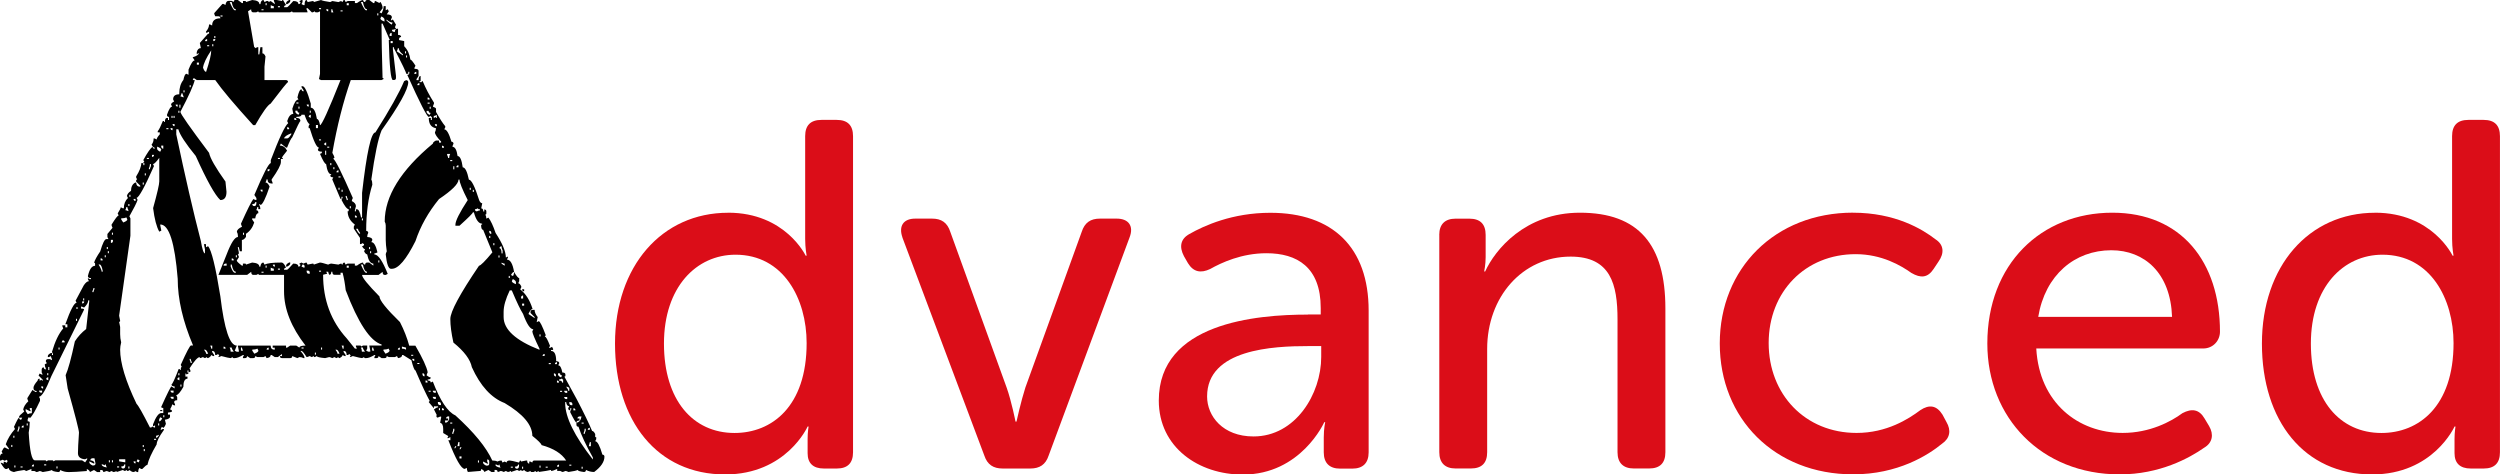
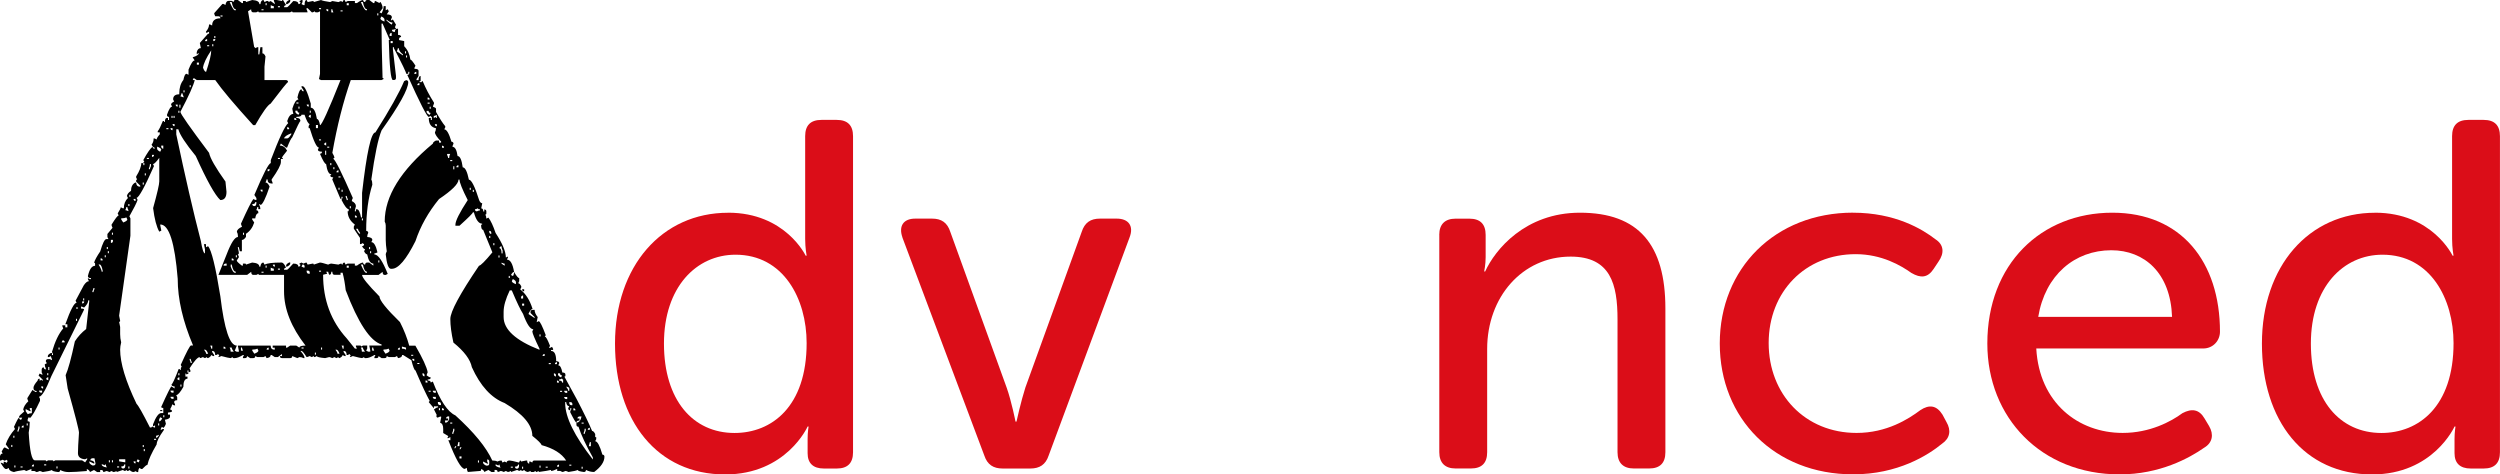
<svg xmlns="http://www.w3.org/2000/svg" id="Layer_2" viewBox="0 0 511.29 97.03">
  <defs>
    <style>.cls-1{fill:#db0d18;}</style>
  </defs>
  <g id="Layer_2-2">
    <path d="m48.22,0h.42l.84.63h.21V.21h.42c.14,0,.21.07.21.21l1.26-.42c.98.07,1.47.35,1.47.84h.21c.07-.56.28-.84.63-.84l.21.42.42-.21h.21c.14,0,.21.07.21.21l.42-.21.84.63v-.21c-.14-.28-.21-.49-.21-.63h.63l1.05.21c0-.14.07-.21.21-.21l.63,1.05c-.28.04-.42.18-.42.42h.63c.1,0,.52-.42,1.26-1.26.7,0,1.05.21,1.05.63.28,0,.42-.14.42-.42-.14,0-.21-.07-.21-.21l.42-.21h.21v.42l-.21.42.42.21h.21c0-.7.14-1.05.42-1.05l.21.42,1.05-.21c.14,0,.21.07.21.21l1.47-.42c.24.14.87.28,1.89.42l.42-.21,1.26.21c.28-.14.49-.21.63-.21,0,.14.07.21.21.21.03-.28.17-.42.42-.42l.21.42.42-.21h1.47v.42h.42c.56-.42.98-.63,1.26-.63.03.28.17.42.42.42.04-.28.17-.42.42-.42h.42l.84.63h.21c0-.28.07-.42.21-.42l.84.42c0-.14.07-.21.21-.21.28.46.42.87.42,1.26l-.63.84.42.21c.28-.56.42-1.05.42-1.47h.42v.84l.42-.21.21.42-.42.63c.7,0,1.05.21,1.05.63-.14.28-.21.49-.21.63l.42-.21.63,1.05c-.14.28-.21.49-.21.63.14,0,.21.07.21.21-.25.14-.52.21-.84.21.03.28.17.42.42.42h.21c0-.42.14-.63.42-.63h.21v1.26c.42,0,.63.14.63.42-.28.04-.42.17-.42.42v.21l1.05.21v1.05c.7.73,1.12,1.64,1.26,2.73.17,0,.52.42,1.05,1.26l-.21.42v.21c.56,0,.84.14.84.42v1.05l-.42.63v.21h.42c0-.56.14-.84.42-.84v1.05h-.21v.21h.42c0-.14.07-.21.21-.21.59,1.43,1.36,2.9,2.31,4.4v.21c-.14.28-.21.49-.21.63.42.14.63.28.63.42v.63c.73,1.33,1.36,2.31,1.89,2.94v.21l-.21.42c.49,0,.98.84,1.47,2.52.28.04.42.17.42.42-.14.28-.21.49-.21.63.52,0,.87.63,1.05,1.89.49,0,.84.77,1.05,2.31.49,0,.91.84,1.26,2.52.52,0,1.22,1.4,2.1,4.19.17.42.38.63.63.63l-.21,1.05c.28,0,.42.21.42.63h.21v-.42c.28.04.42.18.42.42v.42c0,.14-.07.21-.21.21.14.24.21.52.21.84l.42-.21c.49.63.98,1.68,1.47,3.14,1.4,2.13,2.1,3.81,2.1,5.03l.42-.21v.21l-.21.42c.7,0,1.19.84,1.47,2.52-.21,0-.42.21-.63.63l.42.21c.14-.24.21-.52.21-.84.49.84.84,1.26,1.05,1.26v.63l-.21.42c.21,0,.42.21.63.63v.21l-.21.42c1.12.87,1.96,2.2,2.52,3.98-.28.07-.56.42-.84,1.05l1.26.84v-.21l-.84-.84v-.21c.03-.28.17-.42.42-.42h.42c0,.46.21.94.63,1.47l-.21,1.05.42-.21c.24,0,.73.98,1.47,2.94-.14,0-.21.07-.21.21.21,0,.56.63,1.05,1.89l-.21.42h.21l.42-.21.21.42v.21h-.42v.21c.7,0,1.05.7,1.05,2.1.42,0,.63.14.63.42l-.21.42c.38,0,.66.49.84,1.47.42,0,.63.14.63.42v.21c0,.14-.07.21-.21.21l2.52,4.61c1.43,2.73,2.48,4.89,3.15,6.5.21,0,.42.21.63.63v.63h.21v.42l-.21.42c.45,0,.94.91,1.47,2.73.28.04.42.18.42.42,0,1.05-.7,2.1-2.1,3.14-.59,0-1.15-.14-1.68-.42,0,.28-.14.42-.42.42-.84-.1-1.26-.24-1.26-.42-.25.14-.87.28-1.89.42-.28-.14-.49-.21-.63-.21-.28.14-.49.21-.63.21l-.42-.21h-.63v-.42c-.56.28-.98.42-1.26.42v-.21c-.38.1-1.22.25-2.52.42v-.21l-.42.21c-.14,0-.21-.07-.21-.21l-.42.21h-.42c-.14,0-.21-.07-.21-.21-.28.14-.49.21-.63.21-.42-.14-.63-.28-.63-.42l-.42.21c-.14,0-.21-.07-.21-.21l-.42.21-.42-.21-1.26.42v-.21c-.28.14-.49.21-.63.21l-.42-.21-.42.21c-.28-.14-.49-.21-.63-.21-.28.14-.49.21-.63.21,0-.28-.14-.42-.42-.42h-.21v.42h-.63l-.63-.42-.84.42c0-.21-.21-.42-.63-.63,0,.28-.07.42-.21.42-.21,0-1.05.07-2.52.21-.14-.24-.21-.52-.21-.84l-.42.21c-.73,0-1.85-1.96-3.36-5.87h.42v-.63l-.42.21h-.21l.21-.42-1.05-.63v-.84c0-.73-.21-1.15-.63-1.26l.21-1.05v-.21h-.21c-.28.14-.49.21-.63.21l-.21-.42h.21l-.63-1.26c.35-.28.63-.42.84-.42v-.21h-.84v.42l-1.05-1.26c0-.14.07-.21.21-.21-.7-1.26-1.68-3.36-2.94-6.29-.21,0-.49-.7-.84-2.1l-1.68-1.05h-.21c0,.35-.28.56-.84.63l-.21-.42-.42.21h-1.26l-.42-.21c0,.28-.14.42-.42.42h-.63l-.63-.42c0,.28-.14.42-.42.42h-.42v-.21l.21-.42h-.21c-.7.42-1.26.63-1.68.63h-.21c-.14,0-.21-.07-.21-.21l-.42.21c-.21,0-.84-.14-1.89-.42-.28.14-.49.21-.63.21l.21-.42c-.14,0-.21-.07-.21-.21l-.42.21h-.21c0-.56-.21-.84-.63-.84v.21l.42.63v.21h-.21l-.42-.21c0,.21-.21.42-.63.63-.14,0-.21-.07-.21-.21l-.42.21-.42-.21-.42.21c-.28-.14-.49-.21-.63-.21l-.84.21c-1.12-.1-1.68-.24-1.68-.42l-.42.21c-.14,0-.21-.07-.21-.21l-.42.21-.42-.21c-.28.14-.49.21-.63.21-.52-.84-.87-1.26-1.05-1.26h-.21c.56.63.84,1.12.84,1.47h-.21c-.25-.14-.52-.21-.84-.21l-.42.21-1.05-.42c0,.28-.14.42-.42.42h-1.68c-.28,0-.42-.14-.42-.42h.42v-.42l-.84.63h-.63l-.63-.42h-.21c0,.35-.28.56-.84.63l-.21-.42-.42.21h-1.26l-.42-.21c0,.28-.14.42-.42.42h-.63l-.63-.42c0,.28-.14.42-.42.42h-.42v-.21l.21-.42h-.21c-.7.42-1.26.63-1.68.63h-.21c-.14,0-.21-.07-.21-.21l-.42.21c-.21,0-.84-.14-1.89-.42-.28.14-.49.21-.63.21l.21-.42c-.14,0-.21-.07-.21-.21l-.42.21h-.21c0-.56-.21-.84-.63-.84v.21l.42.63v.21h-.21l-.42-.21c0,.21-.21.42-.63.63-.14,0-.21-.07-.21-.21l-.42.21-.42-.21c-.28.14-.49.21-.63.21v-.21c-.42,0-1.12.77-2.1,2.31.14.28.21.49.21.63l-.42.21v-.42h-.21v.42c.14,0,.21.07.21.21l-.42.21c0-.14-.07-.21-.21-.21v.63h.42v.42c-.56.04-.84.59-.84,1.68-.63,1.12-1.12,1.68-1.47,1.68l.21.42v.63c-.42,0-.63.14-.63.42.14.28.21.49.21.63h-.21l-.42-.21c0,.25-.14.59-.42,1.05.28.04.42.18.42.42-.25.14-.52.21-.84.21v.42h.42v.42c0,.31-.35.52-1.05.63l.21.84c-.21.56-.42.84-.63.84,0-.14-.07-.21-.21-.21l-.21.42v.21l.42-.21h.21v.21c-.98,1.36-1.47,2.34-1.47,2.94-1.05,1.78-1.68,3.18-1.89,4.19-.17,0-.52.28-1.05.84h-.21l-.42-.21c-.14.25-.21.52-.21.84h-.21c-.14,0-.21-.07-.21-.21-.28.14-.49.21-.63.21-.42-.14-.63-.28-.63-.42l-.42.21c-.14,0-.21-.07-.21-.21l-.42.21-.42-.21-1.26.42v-.21c-.28.14-.49.21-.63.21l-.42-.21-.42.21c-.28-.14-.49-.21-.63-.21-.28.14-.49.21-.63.21,0-.28-.14-.42-.42-.42h-.21v.42h-.63l-.63-.42-.84.42c0-.21-.21-.42-.63-.63v.42c-1.64.14-2.83.21-3.56.21h-.21c-.59,0-1.15-.14-1.68-.42,0,.28-.14.42-.42.42-.84-.1-1.26-.24-1.26-.42-.25.14-.87.28-1.89.42-.28-.14-.49-.21-.63-.21-.28.14-.49.21-.63.21l-.42-.21h-.63v-.42l-1.05.42-.42-.21c-1.05.14-1.75.28-2.1.42-.7-.14-1.05-.42-1.05-.84l-.42.21h-.21c-.21,0-.56-.42-1.05-1.26h.21l.42.21v-.42h.21l.42.21.21-.42c-.14,0-.21-.07-.21-.21l-.42.21-.42-.21c-.28.14-.49.21-.63.21v-.21c0-.84.21-1.26.63-1.26l-.21-.42c.28-.56.49-.84.63-.84l.84.42v-.21l-.63-.84c.35-1.05.98-2.1,1.89-3.14l-.21-.42c.56-1.26.91-1.89,1.05-1.89.04.28.17.42.42.42l.21-.42h-.63v-.21c0-.14.35-.49,1.05-1.05l-.21-.42c.11-.56.45-1.12,1.05-1.68-.14-.28-.21-.49-.21-.63l1.05-1.68.63.42h.21v-.21c-.42,0-.63-.21-.63-.63,0-.35.28-.84.84-1.47.03-.28.17-.42.42-.42v.42l.42-.21c0,.14.07.21.21.21v-.21l-.84-.84.21-.42.42.21h.21l-.21-.42v-.63c.03-.28.17-.42.42-.42.03.28.17.42.42.42v-.21c-.14-.24-.21-.52-.21-.84l.42-.21-.21-.42c.03-.28.17-.42.42-.42h.42l.42.21v-.21c-.14-.28-.21-.49-.21-.63l-.42.21h-.21v-.21c0-.21.21-.42.63-.63h.21v.42h.21v-.21l-.21-.42c.63-2.17,1.4-3.77,2.31-4.82-.14-.28-.21-.49-.21-.63h.63v.42h.42v-.63h-.42c1.05-2.94,1.82-4.4,2.31-4.4l-.21-.42,1.68-3.15c.38-.56.73-.84,1.05-.84l-.21-.42v-.21l.42.21h.21v-.21c-.42,0-.63-.14-.63-.42.32-1.4.8-2.1,1.47-2.1v-.42c0-.14-.07-.21-.21-.21.17-.56.59-1.33,1.26-2.31.49-1.68.91-2.52,1.26-2.52h.42l-.21-.42v-.63l1.05-1.26c-.14-.28-.21-.49-.21-.63.77-1.26,1.26-1.89,1.47-1.89l-.21-.42c.42-.66.63-1.08.63-1.26l.42.21h.21c0-.87.28-1.57.84-2.1l-.21-.42c.07-.38.35-.73.84-1.05,0-.8.28-1.36.84-1.68h.21c.03.56.31.84.84.84v-.21l-.84-.84v-.21c0-.14.07-.21.21-.21l-.21-.42v-.21c.7-1.12,1.05-2.03,1.05-2.73h.42v.42h.21v-.42c-.14,0-.21-.07-.21-.21h.21l-.21-.42c.8-1.47,1.43-2.38,1.89-2.73.03.28.17.42.42.42v-.21c-.21,0-.42-.21-.63-.63.28-.31.42-.73.42-1.26h.21l.42.21c0-.24.21-.59.63-1.05v-.42h-.42v-.21c.28-.35.63-1.05,1.05-2.1h.21c0,.14.07.21.21.21,0-.56.14-.84.42-.84h.21v.42h.21v-.63c-.28,0-.42-.14-.42-.42.38-1.12.73-1.68,1.05-1.68l-.21-.42c0-.21.21-.42.63-.63l-.21-.42c0-.7.42-1.05,1.26-1.05v-.21c0-1.12.28-2.03.84-2.73.17-.84.38-1.26.63-1.26l.42.21v-1.05c.49-1.26.91-1.89,1.26-1.89l-.42-.63c.84-.28,1.26-.56,1.26-.84h-.21c0,.14-.07.21-.21.21v-.42c.14-.56.42-.84.84-.84l-.21-1.05,1.68-1.89h.21v-.42l-.42.21h-.21v-.21c.42-.52.63-1.01.63-1.47h.21l.42.21c0-.98.56-1.47,1.68-1.47,0-.28-.14-.42-.42-.42h-.63c-.14-.28-.21-.49-.21-.63l1.68-1.89h.21l.42.21c.07-.56.28-.84.63-.84h.63l.42.21c.04-.28.17-.42.42-.42ZM2.31,91v.42h.21v-.42h-.21Zm.42-1.89v.42h.21v-.42h-.21Zm.21,6.08v.42h.21v-.42h-.21Zm.84-7.97c0,.31-.07.59-.21.84v.21h.21c0-.14.07-.35.21-.63v-.42h-.21Zm.42,8.18v.21h.42v-.21h-.42Zm.21-7.97h.42v-.42c-.28.04-.42.17-.42.42Zm1.68-3.98v.21l.21.42h-.21l-.84-.42v.42l.42.63c.24-.14.52-.21.84-.21v-1.05h-.42Zm-.63,3.14v.42h.21v-.42h-.21Zm12.58-25.16c0,.45-.28.94-.84,1.47-.28-.14-.49-.21-.63-.21v.42c.42,0,.63.07.63.21l-6.71,13.63c-1.12,2.8-1.96,4.19-2.52,4.19l.21.42v.42c-.94,2.03-1.64,3.21-2.1,3.56,0-.14-.07-.21-.21-.21l-.21.42v.42c.28,0,.42.07.42.21,0,.67-.07,1.36-.21,2.1.21,3.77.63,5.66,1.26,5.66h2.1c.14,0,.21.07.21.21l.42-.21h.84c.14,0,.21.07.21.21l.42-.21h5.45l.63.42.42-.63v-.21l-.42.21c-.98-.07-1.47-.49-1.47-1.26s.07-2.13.21-4.19c0-.52-.77-3.53-2.31-9.02l-.42-2.73c.52-1.15,1.15-3.46,1.89-6.92.63-.98,1.4-1.82,2.31-2.52l.63-5.66v-.21h-.21Zm-11.53,33.97h.42v-.42c-.28.04-.42.18-.42.42Zm1.47-15.52c.03.28.17.42.42.42h.21v-.42h-.63Zm.42-.84c.03.28.17.42.42.42v-.42h-.42Zm.63,15.93v.21h.42v-.21h-.42Zm.42-17.4l.42.21v-.63c-.28.04-.42.17-.42.42Zm.21-1.26v.42h.21v-.42h-.21Zm.21-1.26v.63h.21v-.63h-.21Zm1.68,20.34v.42h.21v-.42h-.21Zm.42-24.32v.42h.21v-.42h-.21Zm.84-1.47l-.21.42h.63c0-.28-.14-.42-.42-.42Zm2.73-6.71v.21h.42v-.21h-.42Zm0,2.31v.42h.21v-.42h-.21Zm1.26-3.56v.42c.28,0,.42-.14.42-.42h-.42Zm.21-.63v.42h.21v-.42h-.21Zm1.47,33.13c.56.07.84.28.84.63h-.21l-.84-.42v.21c0,.21.21.42.63.63h.21c.28,0,.42-.14.42-.42l-.21-1.05h-.42c-.28.04-.42.18-.42.42Zm.63-35.23c0,.14-.07.35-.21.63v.21h.21c0-.14.07-.35.21-.63v-.21h-.21Zm1.05-4.82c.42.7.63,1.19.63,1.47h.21v-.21c-.17-.84-.38-1.26-.63-1.26h-.21Zm.42-1.26v.42h.42c0-.28-.14-.42-.42-.42Zm.21,42.14c0,.31.35.52,1.05.63-.14-.28-.21-.49-.21-.63-.14,0-.21.07-.21.21l-.42-.21h-.21Zm.63-42.77v.42h.21v-.42h-.21Zm.42-1.68v.42h.21v-.42h-.21Zm.21.84v.42h.21v-.42h-.21Zm.21,42.77v.42h.21v-.42h-.21Zm.42-45.08v.63c.28,0,.42-.14.42-.42v-.21h-.42Zm.21-1.47v.42h.21v-.42h-.21Zm0,46.55v.42h.21v-.42h-.21Zm1.05,1.26v.21h.42v-.21h-.42Zm7.34-61.85l.21.42c-1.89,4.26-3.08,6.43-3.56,6.5l.21.42c-.21.63-.77,1.75-1.68,3.35l.21.42v3.56l-2.31,16.35.21,1.05c0,.14-.07.21-.21.21l.21,1.05v1.47c0,.56.07,1.12.21,1.68-.14.56-.21,1.05-.21,1.47,0,2.76,1.12,6.46,3.36,11.11.35.31,1.26,1.92,2.73,4.82h.21c.14,0,.21-.07.21-.21l.42.21h.21v-.42l-.42.21v-.42c.59-1.54,1.15-2.31,1.68-2.31h.42v-1.05c-.28,0-.42-.07-.42-.21,1.26-2.8,1.96-4.19,2.1-4.19l.63.42v-.42c-.42,0-.63-.14-.63-.42.17,0,.66-1.05,1.47-3.14h.21c0,.14.07.21.21.21,0-.42.07-.63.21-.63l-.21-.42c1.19-2.66,1.89-3.98,2.1-3.98h.42c-2.1-4.96-3.14-9.5-3.14-13.63-.59-7.41-1.78-11.11-3.56-11.11v.21l.21,1.05-.42.21c-.56-.98-.98-2.59-1.26-4.82.84-3.04,1.26-4.86,1.26-5.45v-4.82c-.63.84-1.05,1.26-1.26,1.26Zm-6.92,60.39v.42l1.26.21v-.63h-1.26Zm.42-49.27v.21l.42.63c.56-.21.84-.42.84-.63l-.21-.42c-.25.14-.59.21-1.05.21Zm.63,50.32c0,.28-.21.42-.63.42.03.28.17.42.42.42.28,0,.42-.21.42-.63v-.21h-.21Zm.42-52.63c0,.14-.07.35-.21.63.14,0,.35.07.63.21v-.21c-.14-.28-.21-.49-.21-.63h-.21Zm.42-.63v.42h.21v-.42h-.21Zm0,53.68v.42h.21v-.42h-.21Zm.21-55.56v.42h.21v-.42h-.21Zm.84.84c.04.28.17.42.42.42v-.42h-.42Zm0,53.68c.04.28.17.42.42.42v-.42h-.42Zm.84-.42l-.21.42.42.21.21-.42-.42-.21Zm1.05-56.61v.42h.21v-.42h-.21Zm0,53.68v.42h.21v-.42h-.21Zm.21.84v.42h.21v-.42h-.21Zm.21-56.4v.42h.21v-.42h-.21Zm.42-3.15v.21h.42v-.21h-.42Zm.63,1.26c0,.31-.07.59-.21.84v.21h.21c0-.14.07-.35.21-.63v-.42h-.21Zm.42-1.89v.42c.28,0,.42-.14.42-.42h-.42Zm.42,58.08v.21h.42v-.21h-.42Zm.42-.63v.42c.21,0,.42-.21.63-.63-.28.14-.49.21-.63.21Zm.21-59.13v.42c0,.21.21.42.63.63l.21-.42c0-.21-.28-.42-.84-.63Zm.21,56.61v.42h.21v-.42h-.21Zm.42-1.26l-.21.42v.42c.21,0,.42-.21.63-.63l-.42-.21Zm0-1.47h.42v.21h-.42v-.21Zm.21-54.09v.21c.04.28.17.42.42.42v-.63h-.42Zm.42,55.14v.42h.21v-.42h-.21Zm.63-58.71v.21h.42v-.21h-.42Zm.84,0c.03.28.17.42.42.42v-.42h-.42Zm0,53.68c.03.28.17.42.42.42h.21v-.42h-.63Zm0,1.26c.03.28.17.42.42.42h.21v-.42h-.63Zm.21-57.45v.42h.21v-.42h-.21Zm.21,1.68c.03.28.17.42.42.42v-.42h-.42Zm.21-1.68v.42h.21v-.42h-.21Zm.42-2.31c.04.28.17.42.42.42v-.42h-.42ZM62.69,1.68v.21c.14.28.21.49.21.63h-2.94c-.14,0-.21-.07-.21-.21l-.42.21h-6.29c-.14,0-.21-.07-.21-.21l-.42.21h-.63c-.28,0-.42-.21-.42-.63l-.63.42,1.26,7.34c.14,0,.21.07.21.21l.42-.21h.21v1.47h.21l.21-1.47h.42v1.26c.24,0,.45.21.63.63l-.21,2.1v2.73h4.4c.28.04.42.17.42.42-.14,0-1.33,1.47-3.56,4.4-.59.28-1.64,1.75-3.15,4.4h-.42c-3.84-4.23-6.43-7.3-7.76-9.22h-3.77l-.63-.42-.21.42h.42c-.25,1.08-1.22,3.25-2.94,6.5,0,.39,1.96,3.18,5.87,8.39.21,1.08,1.33,3.04,3.35,5.87l.21,2.1c0,1.12-.42,1.68-1.26,1.68-1.08-.98-2.76-3.98-5.03-9.02-2.06-2.52-3.25-4.33-3.56-5.45h-.42v1.05c1.82,8.63,3.49,15.9,5.03,21.81.28,1.68.56,2.52.84,2.52v-.84l-.21-1.05h.42v.63l.42-.21c.7.77,1.54,4.19,2.52,10.27.8,6.71,1.92,10.06,3.36,10.06l-.42,1.05.42.21h.42v-.21l-.21-1.05h6.71c0,.56.28.84.84.84v-.42h-.42v-.42h2.73v.42h.21l.63-.42h1.26l.63.42c0-.28.42-.42,1.26-.42-2.94-3.77-4.4-7.48-4.4-11.11v-3.35h-5.03c-.14,0-.21-.07-.21-.21l-.42.21h-.63c-.28,0-.42-.21-.42-.63l-.84.63h-5.87l1.68-4.19c.91-2.38,1.68-3.56,2.31-3.56v-.21c0-.31-.07-.59-.21-.84,0-.38.35-.73,1.05-1.05-.14-.28-.21-.49-.21-.63,1.29-2.87,2.13-4.54,2.52-5.03.28.14.49.21.63.21v-.42l-.42-.63c1.82-4.33,2.94-6.5,3.36-6.5v-.63c1.71-4.51,2.9-7.02,3.56-7.55l-.21-.42c.31-.98.73-1.47,1.26-1.47l-.21-1.05c.38-1.26.8-1.89,1.26-1.89l-.21-.42c.24-1.12.52-1.68.84-1.68.03.28.17.42.42.42v-.21l-.42-.63v-.21h.21c.45,0,1.01,1.19,1.68,3.56v.84c.59,0,1.01.77,1.26,2.31.28,0,.49.42.63,1.26.35,0,1.75-3.07,4.19-9.22h-3.98l-.42-.21.21-1.05V2.31l-.42.21h-.42c-.14,0-.21-.07-.21-.21l-.42.21h-.21l-.84-.84h-.21Zm-26.42,75.9l.42.21v-.63c-.28.04-.42.17-.42.42Zm.21-54.93v.42h.21v-.42h-.21Zm0,53.68v.42h.21v-.42h-.21Zm.21-54.93v.63h.21v-.63h-.21Zm.42-2.31c0,.14-.07.35-.21.63.14,0,.35.07.63.21v-.21c-.14-.28-.21-.49-.21-.63h-.21Zm-.21,59.55v.42h.21v-.42h-.21Zm.63-60.17v.42h.21v-.42h-.21Zm1.26-1.05v.42h.21v-.42h-.21Zm0,55.98v.21c.14.28.21.49.21.63h.21v-.21c-.14-.28-.21-.49-.21-.63h-.21Zm1.47-60.59v.42h.42v-.42h-.42Zm1.26,1.05c.21.56.42.84.63.84.7-2.1,1.05-3.56,1.05-4.4-1.01,1.5-1.57,2.69-1.68,3.56Zm.21,57.66c.28.35.42.63.42.84h.42c-.21-.56-.42-.84-.63-.84h-.21Zm.21-63.11h.42v-.42c-.28.04-.42.18-.42.42Zm.42.84v.21h.42v-.21h-.42Zm.63,61.43c.14.28.21.49.21.63h.21v-.63h-.42Zm.42-61.64v.42h.21v-.42h-.21Zm.21-1.05v.42c.28,0,.42-.14.42-.42h-.42Zm.21-.63v.42h.21v-.42h-.21Zm1.26-4.19v.21h.42v-.21h-.42Zm.63,51.16h.63v-.42h-.21c-.28.04-.42.18-.42.42Zm0,16.56v.42h.42c0-.28-.14-.42-.42-.42ZM46.97.42c.49,1.12.84,1.68,1.05,1.68h.21v-.21c-.38,0-.66-.49-.84-1.47h-.42Zm0,70.66c.14.25.21.52.21.84h.63c-.28-.35-.42-.63-.42-.84h-.42Zm.21-16.98v.42c.31.84.59,1.26.84,1.26h.21v-.21c-.38,0-.66-.49-.84-1.47h-.21Zm.21-1.26v.42h.42c0-.28-.14-.42-.42-.42Zm.84-.63v.42h.21v-.42h-.21Zm13.42-28.73c0,.28-.35.42-1.05.42v.21c.56,0,.84.21.84.63-.1,0-.66,1.12-1.68,3.35-.21.17-.56.87-1.05,2.1h-.21l-1.05-.84-.21.42c.63,0,1.12.35,1.47,1.05-.7.84-1.05,1.33-1.05,1.47.14,0,.21.07.21.21h-.42v.63c0,.59-.63,1.78-1.89,3.56v.21c.14.28.21.49.21.63h-.21c-.56,0-.84-.28-.84-.84h-.21c0,.14-.07.35-.21.63.31,0,.59.28.84.84-.84,2.48-1.47,3.74-1.89,3.77,0-.14-.07-.21-.21-.21v.21c.14.25.21.52.21.84h-.42v-.42h-.21c0,.14-.07.35-.21.63.28.04.42.17.42.42v.21c-.31,0-.52.35-.63,1.05h-.63v.21l.42.63c-.31,1.01-.87,1.78-1.68,2.31v.63c-.28.42-.56.63-.84.63v2.31h-.42l-.21-.84h-.21l.21,1.05v.21c0,.14-.07.21-.21.21l.21.42v.21l-.42.63c0,.18.35.52,1.05,1.05h.21v-.42h.42c.14,0,.21.07.21.21l1.26-.42c.98.07,1.47.35,1.47.84h.21c.07-.56.28-.84.63-.84l.21.42c.59-.28,1.71-.42,3.36-.42h.21c.28.07.56.42.84,1.05-.28.04-.42.18-.42.42h.63c.1,0,.52-.42,1.26-1.26.7,0,1.05.21,1.05.63.28,0,.42-.14.42-.42-.14,0-.21-.07-.21-.21l.42-.21.42.21c.28-.14.49-.21.63-.21l.21.42,1.05-.21c.14,0,.21.07.21.21l1.26-.42c.24,0,.8.14,1.68.42.28-.14.49-.21.63-.21l1.47.21c.28-.14.49-.21.63-.21,0,.14.07.21.21.21.03-.28.17-.42.42-.42l.21.42.42-.21h1.47v.42h.42c.56-.42.98-.63,1.26-.63.03.28.17.42.42.42.04-.28.17-.42.42-.42h.42l.84.63v-.42c-.59,0-1.01-.63-1.26-1.89-.21,0-.42-.21-.63-.63l.21-.42c-.21,0-.42-.21-.63-.63.28,0,.42-.14.42-.42-.14,0-.21-.07-.21-.21l-.42.21h-.21v-1.26l-1.26-1.89v-.42l.21-.42c-.98-.73-1.47-1.64-1.47-2.73h.21v-.42c-.35,0-.84-.63-1.47-1.89l.21-.42v-.21h-.21v.42h-.21l-1.68-3.98.21-.42c-.42,0-.63-.14-.63-.42.14,0,.21-.07.21-.21-.49,0-.84-.7-1.05-2.1-.25,0-.66-.7-1.26-2.1.28,0,.42-.14.42-.42-.56,0-.84-.14-.84-.42l.21-.42c-.46,0-1.08-1.33-1.89-3.98h-.21v-.42l.21-.42c-.28-.03-.63-.66-1.05-1.89h-.63Zm-12.37,47.6v.63h.42c-.14-.28-.21-.49-.21-.63h-.21Zm.42-23.48v.42h.21v-.42h-.21Zm2.52-6.29c0,.28-.21.42-.63.42.03.28.17.42.42.42.28,0,.42-.21.42-.63v-.21h-.21Zm-.63,30.19v.21l.42.63c.56-.21.84-.42.84-.63l-.21-.42c-.25.14-.59.21-1.05.21Zm1.68-32.71c.03.28.17.42.42.42v-.42h-.42Zm.21-36.9v.21h.42v-.21h-.42Zm0,53.68v.21h.42v-.21h-.42Zm.84-54.93v.42h.21v-.42h-.21Zm0,53.68v.42h.21v-.42h-.21Zm.21,17.19h.42v-.42c-.28.04-.42.18-.42.42Zm.21-36.9v.42c.28,0,.42-.14.42-.42h-.42Zm.63-33.55v.63h.63v-.42c-.14,0-.35-.07-.63-.21Zm0,53.68v.63h.63v-.42c-.14,0-.35-.07-.63-.21Zm.42-.63c.03.28.17.42.42.42v-.42h-.42Zm1.05-52.84v.21h.42v-.21h-.42Zm0,31.03v.21h.42v-.21h-.42Zm0,22.64v.21h.42v-.21h-.42Zm1.26-26.63h.63c.21,0,.49-.28.84-.84v-.21c-.91.35-1.4.7-1.47,1.05Zm1.05-28.31h.21v.21c0,.21-.21.42-.63.63h-.21v-.21c0-.21.21-.42.63-.63Zm0,53.68h.21v.21c0,.21-.21.42-.63.63h-.21v-.21c0-.21.21-.42.63-.63Zm-.42-27.68v.42h.42c0-.28-.14-.42-.42-.42Zm1.47-1.89v.42h.42c0-.28-.14-.42-.42-.42Zm.21-1.47v.21c0,.21.21.42.63.63l.21-.42c-.28,0-.42-.14-.42-.42h-.42Zm.21-1.68v.21h.42v-.21h-.42Zm.42.84v.42h.21v-.42h-.21Zm.84,32.29l-.21.42.42.21h.21v-.21c0-.28-.14-.42-.42-.42Zm-.21,16.98v.21h.42v-.21h-.42Zm1.05-49.69c.04.28.17.42.42.42v-.42h-.42Zm0,33.97v.21c.04.28.17.42.42.42h.21v-.21c0-.28-.14-.42-.42-.42h-.21Zm.42-31.45l.42.21v-.63c-.28.04-.42.18-.42.42Zm.21-1.26v.42h.21v-.42h-.21Zm1.05,49.48v.42h.21v-.42h-.21Zm.21-46.55v.63h.42v-.63h-.42Zm.63-23.9v.21h.42v-.21h-.42Zm0,26.84v.21h.42v-.21h-.42Zm0,26.84v.21h.42v-.21h-.42Zm.42,15.73v.42h.21v-.42h-.21Zm1.05-15.52l.21.42c-.49.14-.77.21-.84.21,0,5.14,1.61,9.47,4.82,13l1.68,2.1h.42l-.21-.42v-.21h.84c.14,0,.21.07.21.21l.42-.21h.84v.63l-.21.42.42.21h.42v-.21l-.21-1.05h2.52v-.21c-2.34-.7-4.79-4.4-7.34-11.11-.14-1.29-.35-2.48-.63-3.56h-.42v.42h-1.26c-.28,0-.42-.21-.42-.63h-.21c0,.42-.14.63-.42.63-.14-.28-.21-.49-.21-.63h-.42Zm-.42-26l.42.21v-.63c-.28.04-.42.18-.42.42Zm.21,1.26v.84h.21v-.84h-.21Zm.21-28.93c.03.28.17.42.42.42v-.42h-.42Zm.21,28.1v.21h.42v-.21h-.42Zm.63,3.36v.42h.21v-.42h-.21Zm.21-31.45v.63h.42c-.14-.28-.21-.49-.21-.63h-.21Zm10.27,2.94v.63c0,2.13.07,5.63.21,10.48.14,0,.21.07.21.21l-.42.21h-6.29c-1.54,4.4-2.8,9.37-3.77,14.89.28.46.42.8.42,1.05-.14,0-.21.07-.21.21.35.07,1.68,2.73,3.98,7.97-.14.28-.21.49-.21.63.56.28.84.63.84,1.05l-.21.84v.21h.21v-.42h.21c.35,0,.63.56.84,1.68h.21v-5.03c.94-8.25,1.85-12.37,2.73-12.37,2.94-4.65,4.89-8.14,5.87-10.48l.42-.21c.28.04.42.17.42.42,0,1.43-1.82,4.72-5.45,9.85-.7,1.68-1.4,5.03-2.1,10.06.14.25.21.59.21,1.05-.84,2.66-1.26,5.8-1.26,9.44.28.04.42.17.42.42-.14.25-.21.52-.21.84.7.04,1.05.25,1.05.63l-.21.42c.52,0,.94.7,1.26,2.1-.28.14-.49.21-.63.21v.21c.77,0,1.68,1.33,2.73,3.98l-.42.21h-.21c-.28,0-.42-.21-.42-.63l-.84.63h-3.36c0,.52,1.19,1.99,3.56,4.4,0,.77,1.4,2.52,4.19,5.24.84,1.64,1.47,3.25,1.89,4.82h1.26c1.5,2.59,2.34,4.4,2.52,5.45-.14.28-.21.49-.21.63.35.28.63.42.84.42,0,.28-.21.42-.63.42v.21c.42,0,.63.14.63.42l.42-.21c1.5,3.91,3.04,6.22,4.61,6.92,3.81,3.46,6.33,6.53,7.55,9.23.45,0,.8.07,1.05.21.24-.14.52-.21.84-.21l.21.42.42-.21.42.21c0-.28.21-.42.63-.42.21,0,.84.14,1.89.42l.21-.42c.14,0,.21.07.21.21l1.05-.21h.21c0,.42.14.63.42.63v-.42h.21l.42.21c.03-.28.17-.42.42-.42h6.5c-.91-1.43-2.59-2.48-5.03-3.15-.07-.31-.7-.94-1.89-1.89,0-2.24-1.89-4.47-5.66-6.71-2.73-1.05-4.96-3.49-6.71-7.34-.31-1.57-1.57-3.25-3.77-5.03-.42-1.89-.63-3.49-.63-4.82,0-1.5,1.96-5.14,5.87-10.9.31,0,1.22-.91,2.73-2.73l-1.89-4.61c-.28,0-.42-.35-.42-1.05h.21v-.21c-.7,0-1.26-.77-1.68-2.31h-.21c0,.18-.91,1.08-2.73,2.73h-.84v-.21c0-.77.84-2.45,2.52-5.03-1.12-2.2-1.68-3.6-1.68-4.19h-.21c0,.87-1.33,2.2-3.98,3.98-2.2,2.69-3.81,5.56-4.82,8.6-1.89,3.77-3.5,5.66-4.82,5.66h-.21c-.49,0-.84-.98-1.05-2.94,0-.14.07-.35.21-.63-.14-.94-.21-1.71-.21-2.31v-2.94c0-.31-.07-.59-.21-.84,0-5.17,3.28-10.48,9.85-15.94,0-.21.21-.42.63-.63h.63v.42h.42v-.21c-.84-.87-1.26-1.5-1.26-1.89.14-.24.21-.52.21-.84-.98-.17-1.47-.87-1.47-2.1h.42v.42h.21v-.63c-.14,0-.21-.07-.21-.21l-.42.21c-.35,0-1.82-2.87-4.4-8.6.28,0,.42-.14.42-.42v-.21h-.21v.42h-.42c0-.28-.84-2.03-2.52-5.24v-.21h-.21v.42l.63,5.45v.42c0,.28-.14.42-.42.42h-.21c-.42,0-.7-2.73-.84-8.18h.21l-1.47-3.35h-.21Zm-9.85,29.35v.42h.21v-.42h-.21Zm.42,37.32c.28.35.42.63.42.84h.42c-.21-.56-.42-.84-.63-.84h-.21Zm.21-36.27h.42v-.42c-.28.04-.42.18-.42.42Zm.42.84v.21h.42v-.21h-.42Zm0,2.31v.42h.21v-.42h-.21Zm.42-36.27v.21h.42v-.21h-.42Zm.21,36.69v.42h.21v-.42h-.21Zm0,31.87c.14.28.21.49.21.63h.21v-.63h-.42Zm.84-30.61v.21c.14.28.21.49.21.63h.21v-.21c-.14-.28-.21-.49-.21-.63h-.21Zm.21-39.42v.42h.42v-.42h-.42Zm0,53.68v.42h.42v-.42h-.42Zm.63-12.16v.42h.21v-.42h-.21Zm1.05,1.89v.42h.42c0-.28-.14-.42-.42-.42Zm.21,2.73c.38.7.66,1.05.84,1.05v-.21c-.28-.35-.42-.63-.42-.84h-.42ZM73.8.42c.49,1.12.84,1.68,1.05,1.68h.21v-.21c-.38,0-.66-.49-.84-1.47h-.42Zm0,53.68c.49,1.12.84,1.68,1.05,1.68h.21v-.21c-.38,0-.66-.49-.84-1.47h-.42Zm0,16.98c.14.25.21.52.21.84h.63c-.28-.35-.42-.63-.42-.84h-.42Zm.21-26.42v.42h.21v-.42h-.21Zm1.47,5.87v.42h.21v-.42h-.21Zm.21.84v.42h.21v-.42h-.21Zm.42,19.71v.63h.42c-.14-.28-.21-.49-.21-.63h-.21Zm1.05-68.35v.42h.21v-.42h-.21Zm.21,50.53v.42h.21v-.42h-.21Zm.63-49.9l-.21.42c0,.21.28.42.84.63v-.42c0-.21-.21-.42-.63-.63Zm.42,68.14v.21l.42.63c.56-.21.84-.42.84-.63l-.21-.42c-.25.14-.59.21-1.05.21Zm.63-67.51v.21c.63.56.98.84,1.05.84l.21-.42c-.38,0-.8-.21-1.26-.63Zm.63,3.15v.21h.42v-.63c-.28.04-.42.18-.42.42Zm.21,1.26v.42h.42v-.42h-.42Zm1.47,1.47c0,.14-.07.35-.21.63l1.26.84v-.21c-.56-.42-.84-.84-.84-1.26h-.21Zm0,61.64h.42v-.42c-.28.04-.42.18-.42.42Zm.84-.63v.42c.31,0,.59.07.84.21v-.42l-.84-.21Zm.63-60.38v.42h.21v-.42h-.21Zm.21.84v.42h.21v-.42h-.21Zm1.05,61.22v.21h.42v-.21h-.42Zm.21.84c.03.28.17.42.42.42v-.42h-.42Zm.42-58.29h.42v-.42c-.28.04-.42.17-.42.42Zm.63,2.31h.42v-.42c-.28.04-.42.17-.42.42Zm0,56.82v.21h.42v-.21h-.42Zm1.05,2.1v.21c.03.28.17.42.42.42v-.21c0-.28-.14-.42-.42-.42Zm.63,1.47v.42h.42c0-.28-.14-.42-.42-.42Zm.21-55.14v.21c0,.21.21.42.63.63l.21-.42c-.28,0-.42-.14-.42-.42h-.42Zm.21-2.73v.42h.42c0-.28-.14-.42-.42-.42Zm0,1.05v.21h.42v-.21h-.42Zm.21,58.92v.21h.42v-.21h-.42Zm.21-58.08v.42h.21v-.42h-.21Zm.63,58.08c.03.28.17.42.42.42h.21v-.42h-.63Zm0,1.26c.03.28.17.42.42.42h.21v-.42h-.63Zm.21-57.45v.42l.42-.21c0,.14.07.21.21.21v-.63c-.28.14-.49.21-.63.21Zm.21,1.68c.04.28.17.42.42.42v-.42h-.42Zm.63,56.82v.21c.04.28.17.42.42.42h.21v-.21c0-.28-.14-.42-.42-.42h-.21Zm.21,1.26v.42h.21v-.42h-.21Zm.63-53.68v.42h.42c0-.28-.14-.42-.42-.42Zm0,53.68v.42h.42c0-.28-.14-.42-.42-.42Zm.84,2.1h.42v.42h-.63v.42h.21c.21,0,.42-.21.63-.63v-.63h-.21c-.28.04-.42.18-.42.42Zm.21-54.1v.21c.14.28.21.49.21.63h.21c0-.31.07-.59.21-.84h-.63Zm.63,1.26v.21h.42v-.21h-.42Zm0,53.68v.21h.42v-.21h-.42Zm.63,1.26c0,.31-.07.59-.21.84v.21h.21c0-.14.07-.35.21-.63v-.42h-.21Zm0-53.68v.63h.21v-.63h-.21Zm.42,57.24l-.21.42h.21l.21-.42h-.21Zm.21-57.03h.42v-.42c-.28.04-.42.17-.42.42Zm.42,56.19c0,.07-.07.35-.21.84h.42v-.84h-.21Zm.42,1.05l-.21.42h.21l.21-.42h-.21Zm-.21,1.89v.42h.42v-.42h-.42Zm2.1-54.93v.42h.21v-.42h-.21Zm.63.42v.42h.21v-.42h-.21Zm.42,3.98c.03.28.17.42.42.42.28-.14.49-.21.63-.21v-.21c-.28,0-.42-.07-.42-.21-.28.14-.49.21-.63.21Zm.63,51.37v.42h.21v-.42h-.21Zm1.89-.21v.42l.21.42h-.21l-.84-.42v.21c0,.21.21.42.63.63h.21c.28,0,.42-.14.42-.42v-.42c0-.28-.14-.42-.42-.42Zm.42-46.76v.21c.03.28.17.42.42.42v-.21c0-.28-.14-.42-.42-.42Zm0,1.05v.42h.21v-.42h-.21Zm.84,1.47v.42h.21v-.42h-.21Zm.42,45.29c0,.31.35.52,1.05.63-.14-.28-.21-.49-.21-.63-.14,0-.21.07-.21.21l-.42-.21h-.21Zm.63-42.77v.42h.21v-.42h-.21Zm.21-1.47c.28,0,.42.35.42,1.05h.21v-.63c-.14-.24-.21-.52-.21-.84-.28.04-.42.18-.42.42Zm.42,2.94v.21l.63.42v-.42c-.14,0-.35-.07-.63-.21Zm1.68,5.66c-.84,1.75-1.26,3.21-1.26,4.4v1.05c0,2.55,2.45,4.79,7.34,6.71v-.21c-.98-2.03-1.47-3.21-1.47-3.56l.21-.42c-.63,0-1.33-1.05-2.1-3.14-.52-.8-1.29-2.41-2.31-4.82h-.42Zm-.21-2.94v.42h.21v-.42h-.21Zm.42,39v.21h.42v-.21h-.42Zm.42-38.37l-.21.42c0,.21.28.42.84.63v-.42c0-.21-.21-.42-.63-.63Zm1.05,37.95c0,.28-.21.42-.63.42.03.28.17.42.42.42.28,0,.42-.21.42-.63v-.21h-.21Zm.63-34.18v.21h.42v-.63c-.28.04-.42.18-.42.42Zm.21-1.68h.42v.42c-.28,0-.42-.14-.42-.42Zm0,2.94v.42h.42v-.42h-.42Zm0,33.34v.42h.21v-.42h-.21Zm3.56-27.05v.42h.21v-.42h-.21Zm0,26.84v.42h.21v-.42h-.21Zm.63-22.43h.42v-.42c-.28.04-.42.18-.42.42Zm.63,22.64v.21h.42v-.21h-.42Zm.63-21.18v.21h.42v-.21h-.42Zm1.05,2.1v.21c.03.28.17.42.42.42v-.21c0-.28-.14-.42-.42-.42Zm.21-1.89h.42v-.42c-.28.04-.42.17-.42.42Zm.42,3.36v.42h.42c0-.28-.14-.42-.42-.42Zm0,17.61h.42v-.42c-.28.04-.42.18-.42.42Zm.21-19.08v.21c0,.21.21.42.63.63l.21-.42c-.28,0-.42-.14-.42-.42h-.42Zm.21,1.26v.21c.42,0,.63.14.63.42h.21v-.63c-.14,0-.21-.07-.21-.21-.28.14-.49.21-.63.21Zm.21,2.31v.21h.42v-.21h-.42Zm.84,0c.03.28.17.42.42.42h.21v-.42h-.63Zm0,1.26c.03.28.17.42.42.42h.21v-.42h-.63Zm.21,1.05v.21c0,2.87,1.89,6.71,5.66,11.53v-.42c-1.4-2.48-2.38-4.58-2.94-6.29-.28,0-.42-.14-.42-.42v-.42c.52,0,.87-.42,1.05-1.26h-.42c-.28.04-.42.18-.42.42h.42v.42c-.42,0-.63.14-.63.42-.14,0-.56-.7-1.26-2.1v-.21l.21-.42v-.21h-.21v.42c-.28,0-.42-.14-.42-.42l.21-.42c-.35,0-.56-.28-.63-.84h-.21Zm.21-3.14c.28.35.42.63.42.84h.21v-.63l-.42-.21h-.21Zm.63,3.14v.21c.04.28.17.42.42.42h.21v-.21c0-.28-.14-.42-.42-.42h-.21Zm0,12.79v.21h.42v-.21h-.42Zm.84-11.53v.42h.42c0-.28-.14-.42-.42-.42Zm1.68,2.93v.21h.42v-.21h-.42Zm0,9.02v.42h.21v-.42h-.21Zm.63-7.76c0,.31-.07.59-.21.84v.21h.21c0-.14.07-.35.21-.63v-.42h-.21Zm.63.21h.42v-.42c-.28.04-.42.17-.42.42Zm.42,2.52c0,.07-.07.35-.21.84h.42v-.84h-.21Z" />
    <path class="cls-1" d="m148.91,43.5c11.72,0,15.86,8.79,15.86,8.79h.2s-.3-1.51-.3-3.43v-21.01c0-2.22,1.11-3.33,3.33-3.33h3.13c2.22,0,3.33,1.11,3.33,3.33v64.64c0,2.22-1.11,3.33-3.33,3.33h-2.63c-2.22,0-3.33-1.11-3.33-3.13v-2.93c0-1.41.2-2.53.2-2.53h-.2s-4.34,9.8-16.87,9.8c-13.84,0-22.52-10.91-22.52-26.76s9.59-26.76,23.13-26.76Zm1.31,45.05c7.58,0,14.75-5.35,14.75-18.38,0-9.09-4.75-18.08-14.54-18.08-7.98,0-14.64,6.57-14.64,18.18s5.96,18.28,14.44,18.28Z" />
    <path class="cls-1" d="m184.56,48.55c-.81-2.32.2-3.84,2.63-3.84h3.43c1.92,0,3.13.81,3.74,2.73l11.51,31.81c1.01,2.83,1.82,6.97,1.82,6.97h.2s.91-4.14,1.82-6.97l11.51-31.81c.61-1.92,1.82-2.73,3.74-2.73h3.43c2.42,0,3.54,1.51,2.63,3.84l-16.56,44.64c-.61,1.82-1.82,2.63-3.74,2.63h-5.66c-1.92,0-3.13-.81-3.74-2.63l-16.77-44.64Z" />
-     <path class="cls-1" d="m267.48,64.31h2.63v-1.31c0-8.38-4.85-11.21-11.11-11.21-5.05,0-9.19,1.92-11.51,3.23-1.92.91-3.43.61-4.54-1.21l-.81-1.41c-1.01-1.92-.71-3.54,1.11-4.54,3.03-1.72,8.79-4.34,16.56-4.34,12.73,0,20.1,7.07,20.1,20v28.99c0,2.22-1.21,3.33-3.33,3.33h-2.52c-2.12,0-3.33-1.11-3.33-3.33v-3.03c0-1.92.3-3.13.3-3.13h-.2s-4.75,10.71-16.67,10.71c-8.99,0-17.17-5.55-17.17-15.15,0-15.86,19.9-17.57,30.5-17.57Zm-11.11,24.95c8.58,0,13.84-8.69,13.84-16.26v-2.22h-2.63c-7.17,0-20.71.61-20.71,10.3,0,4.04,3.23,8.18,9.49,8.18Z" />
    <path class="cls-1" d="m294.35,48.05c0-2.22,1.21-3.33,3.33-3.33h2.83c2.22,0,3.33,1.11,3.33,3.33v4.54c0,1.52-.3,2.93-.3,2.93h.2c2.02-4.44,8.18-12.02,19.39-12.02,12.02,0,17.47,6.57,17.47,19.59v29.39c0,2.22-1.11,3.33-3.33,3.33h-3.13c-2.12,0-3.33-1.11-3.33-3.33v-27.17c0-7.17-1.41-12.83-9.59-12.83-9.9,0-17.07,8.28-17.07,18.89v21.11c0,2.22-1.11,3.33-3.33,3.33h-3.13c-2.12,0-3.33-1.11-3.33-3.33v-44.44Z" />
    <path class="cls-1" d="m378.98,43.5c8.58,0,14.14,3.33,16.87,5.45,1.72,1.11,1.82,2.83.61,4.54l-1.01,1.52c-1.21,1.82-2.63,1.92-4.54.81-2.12-1.51-6.06-3.84-11.41-3.84-10.3,0-17.78,7.68-17.78,18.18s7.47,18.38,17.98,18.38c6.16,0,10.6-2.83,13.03-4.65,1.82-1.21,3.33-1.01,4.54.91l.81,1.51c1.01,1.72.71,3.33-.91,4.44-2.83,2.32-8.99,6.26-18.18,6.26-16.06,0-27.27-11.41-27.27-26.76s11.31-26.76,27.27-26.76Z" />
    <path class="cls-1" d="m432,43.5c14.14,0,22.02,10.1,22.02,24.34,0,1.82-1.41,3.43-3.43,3.43h-34.14c.61,11.11,8.58,17.27,17.67,17.27,5.55,0,9.9-2.32,12.22-4.04,1.92-1.01,3.43-.81,4.54,1.11l.91,1.52c1.01,1.72.71,3.43-1.01,4.44-3.03,2.12-9.09,5.45-17.27,5.45-16.06,0-27.07-11.61-27.07-26.76,0-16.26,11.01-26.76,25.55-26.76Zm12.22,21.31c-.3-8.99-5.66-13.63-12.42-13.63-7.47,0-13.53,5.05-14.95,13.63h27.37Z" />
    <path class="cls-1" d="m485.73,43.5c11.72,0,15.86,8.79,15.86,8.79h.2s-.3-1.51-.3-3.43v-21.01c0-2.22,1.11-3.33,3.33-3.33h3.13c2.22,0,3.33,1.11,3.33,3.33v64.64c0,2.22-1.11,3.33-3.33,3.33h-2.63c-2.22,0-3.33-1.11-3.33-3.13v-2.93c0-1.41.2-2.53.2-2.53h-.2s-4.34,9.8-16.87,9.8c-13.84,0-22.52-10.91-22.52-26.76s9.6-26.76,23.13-26.76Zm1.31,45.05c7.57,0,14.75-5.35,14.75-18.38,0-9.09-4.75-18.08-14.54-18.08-7.98,0-14.64,6.57-14.64,18.18s5.96,18.28,14.44,18.28Z" />
  </g>
</svg>